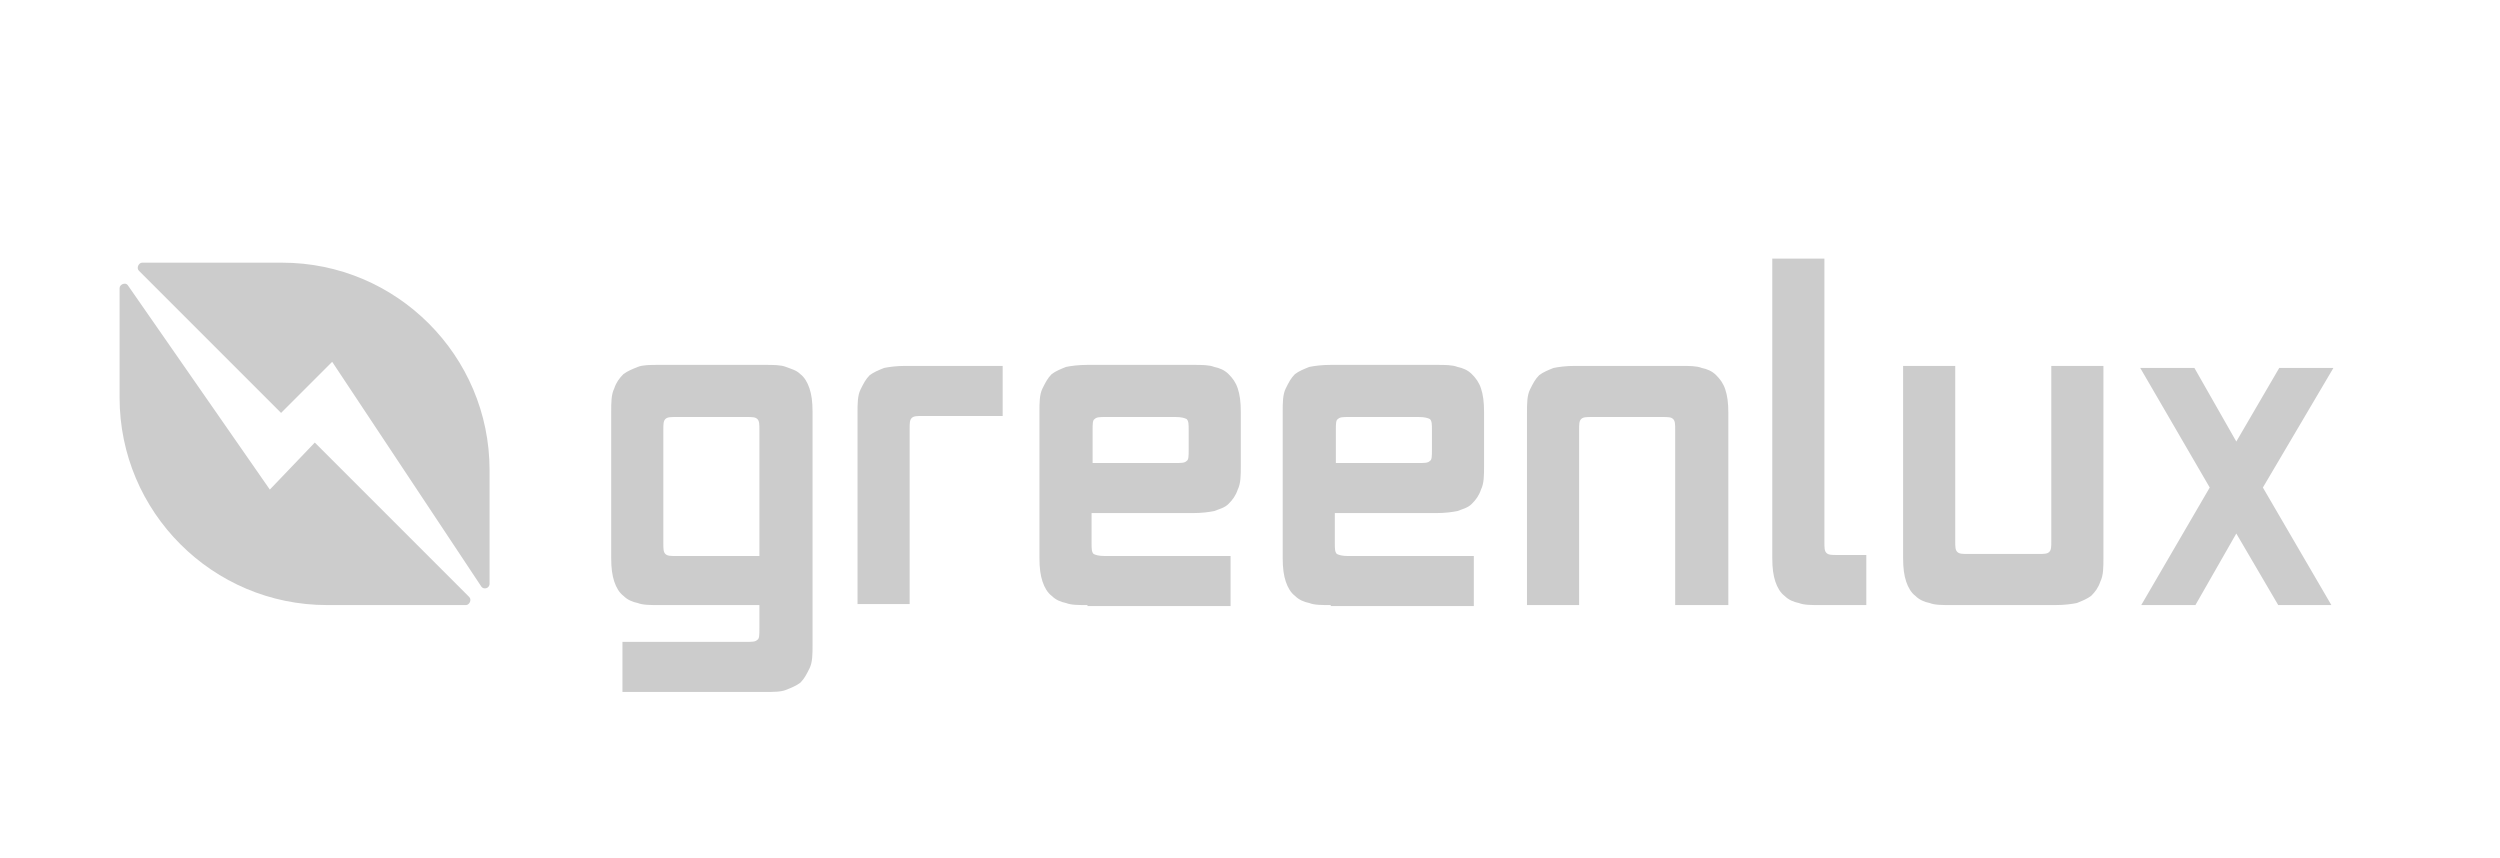
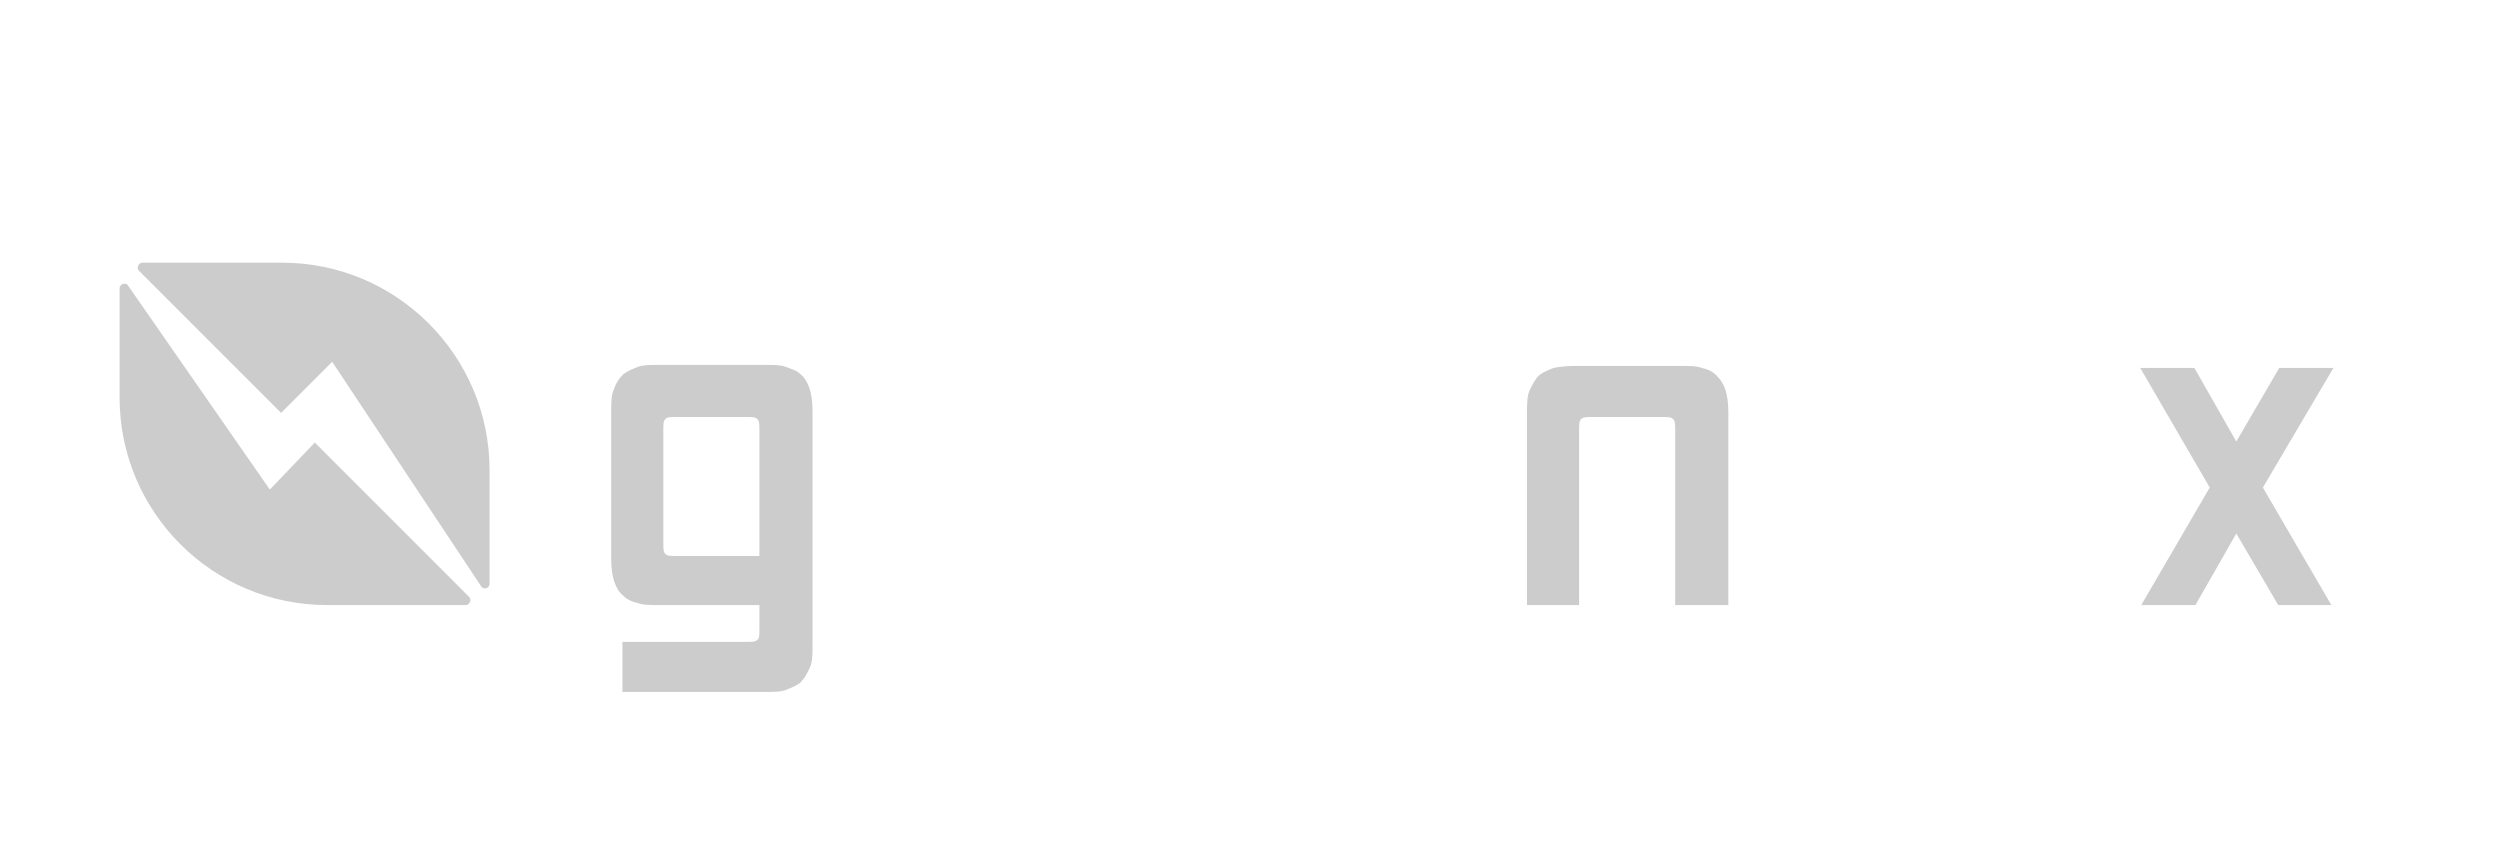
<svg xmlns="http://www.w3.org/2000/svg" id="Layer_1" version="1.1" viewBox="0 0 244.6 83.9">
  <defs>
    <style>
      .st0 {
        fill: #ccc;
      }
    </style>
  </defs>
  <g>
    <path class="st0" d="M60.9,67.7v-4.9h12.1c.6,0,.9,0,1.1-.2.2-.1.2-.5.2-1.1v-2.3h-9.8c-.9,0-1.6,0-2.1-.2-.5-.1-1-.3-1.4-.7-.4-.3-.7-.8-.9-1.4-.2-.6-.3-1.3-.3-2.3v-14.3c0-.9,0-1.7.3-2.3.2-.6.5-1,.9-1.4.4-.3.9-.5,1.4-.7s1.2-.2,2.1-.2h10.3c.9,0,1.6,0,2.1.2s1,.3,1.4.7c.4.3.7.8.9,1.4s.3,1.3.3,2.3v22.8c0,.9,0,1.7-.3,2.3s-.5,1-.9,1.4c-.4.3-.9.5-1.4.7s-1.2.2-2.1.2h-13.8ZM74.3,42.1c0-.6,0-.9-.2-1.1s-.5-.2-1.1-.2h-6.8c-.6,0-.9,0-1.1.2s-.2.5-.2,1.1v11c0,.6,0,.9.2,1.1s.5.2,1.1.2h8.1v-12.2Z" />
-     <path class="st0" d="M83.9,59.2v-18.8c0-.9,0-1.7.3-2.3s.5-1,.9-1.4c.4-.3.9-.5,1.4-.7.5-.1,1.2-.2,2.1-.2h9.5v4.9h-7.8c-.6,0-.9,0-1.1.2s-.2.5-.2,1.1v17.1h-5.1Z" />
-     <path class="st0" d="M106.4,59.2c-.9,0-1.6,0-2.1-.2-.5-.1-1-.3-1.4-.7-.4-.3-.7-.8-.9-1.4-.2-.6-.3-1.3-.3-2.3v-14.3c0-.9,0-1.7.3-2.3s.5-1,.9-1.4c.4-.3.9-.5,1.4-.7.5-.1,1.2-.2,2.1-.2h10.3c.9,0,1.6,0,2.1.2.5.1,1,.3,1.4.7s.7.8.9,1.4c.2.6.3,1.3.3,2.3v5.3c0,.9,0,1.7-.3,2.3-.2.6-.5,1-.9,1.4s-.9.5-1.4.7c-.5.1-1.2.2-2.1.2h-9.9v2.9c0,.6,0,.9.2,1.1.2.1.5.2,1.1.2h12.3v4.9h-14ZM116.3,42.1c0-.6,0-.9-.2-1.1-.2-.1-.5-.2-1.1-.2h-6.8c-.6,0-.9,0-1.1.2-.2.1-.2.5-.2,1.1v3.2h8.1c.6,0,.9,0,1.1-.2.2-.1.2-.5.2-1.1v-2Z" />
-     <path class="st0" d="M130.2,59.2c-.9,0-1.6,0-2.1-.2-.5-.1-1-.3-1.4-.7-.4-.3-.7-.8-.9-1.4-.2-.6-.3-1.3-.3-2.3v-14.3c0-.9,0-1.7.3-2.3s.5-1,.9-1.4c.4-.3.9-.5,1.4-.7.5-.1,1.2-.2,2.1-.2h10.3c.9,0,1.6,0,2.1.2.5.1,1,.3,1.4.7s.7.8.9,1.4c.2.6.3,1.3.3,2.3v5.3c0,.9,0,1.7-.3,2.3-.2.6-.5,1-.9,1.4s-.9.5-1.4.7c-.5.1-1.2.2-2.1.2h-9.9v2.9c0,.6,0,.9.2,1.1.2.1.5.2,1.1.2h12.3v4.9h-14ZM140.1,42.1c0-.6,0-.9-.2-1.1-.2-.1-.5-.2-1.1-.2h-6.8c-.6,0-.9,0-1.1.2-.2.1-.2.5-.2,1.1v3.2h8.1c.6,0,.9,0,1.1-.2.2-.1.2-.5.2-1.1v-2Z" />
    <path class="st0" d="M163.9,59.2v-17.1c0-.6,0-.9-.2-1.1s-.5-.2-1.1-.2h-6.8c-.6,0-.9,0-1.1.2s-.2.5-.2,1.1v17.1h-5.1v-18.8c0-.9,0-1.7.3-2.3s.5-1,.9-1.4c.4-.3.9-.5,1.4-.7.5-.1,1.2-.2,2.1-.2h10.3c.9,0,1.6,0,2.1.2.5.1,1,.3,1.4.7s.7.8.9,1.4.3,1.3.3,2.3v18.8h-5.1Z" />
-     <path class="st0" d="M178.1,59.2c-.9,0-1.6,0-2.1-.2-.5-.1-1-.3-1.4-.7-.4-.3-.7-.8-.9-1.4-.2-.6-.3-1.3-.3-2.3v-29.3h5.1v27.7c0,.6,0,.9.2,1.1s.5.2,1.1.2h2.8v4.9h-4.5Z" />
-     <path class="st0" d="M190.9,59.2c-.9,0-1.6,0-2.1-.2-.5-.1-1-.3-1.4-.7-.4-.3-.7-.8-.9-1.4-.2-.6-.3-1.3-.3-2.3v-18.8h5.1v17.1c0,.6,0,.9.2,1.1s.5.2,1.1.2h6.8c.6,0,.9,0,1.1-.2s.2-.5.2-1.1v-17.1h5.1v18.8c0,.9,0,1.7-.3,2.3-.2.6-.5,1-.9,1.4-.4.3-.9.5-1.4.7-.5.1-1.2.2-2.1.2h-10.3Z" />
    <path class="st0" d="M222.9,59.2l-4.1-7-4,7h-5.3l6.7-11.5-6.8-11.7h5.3l4.1,7.2,4.2-7.2h5.3l-6.9,11.7,6.7,11.5h-5.3Z" />
  </g>
  <path class="st0" d="M12.5,27.9l13.9,20,4.4-4.6,15.1,15.1c.3.3,0,.8-.3.8h-13.6c-11.2,0-20.3-9.1-20.3-20.3v-10.7c0-.4.6-.6.8-.3Z" />
  <path class="st0" d="M47.9,45.9v11.2c0,.5-.6.6-.8.3l-14.6-22-5,5-13.9-13.9c-.3-.3,0-.8.3-.8h13.7c11.2,0,20.3,9.1,20.3,20.3Z" />
</svg>